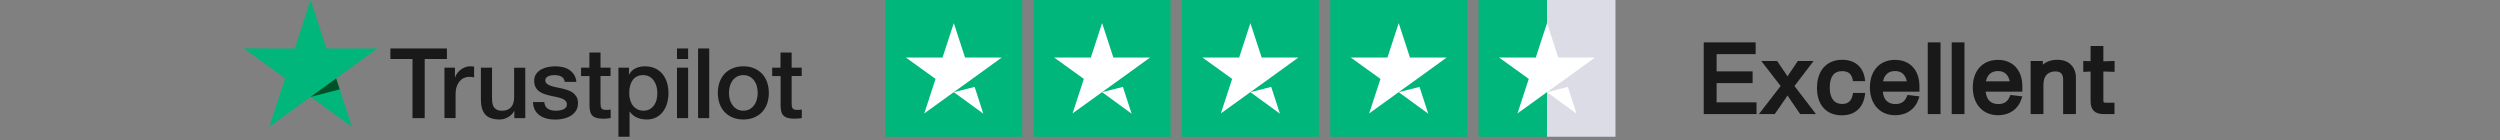
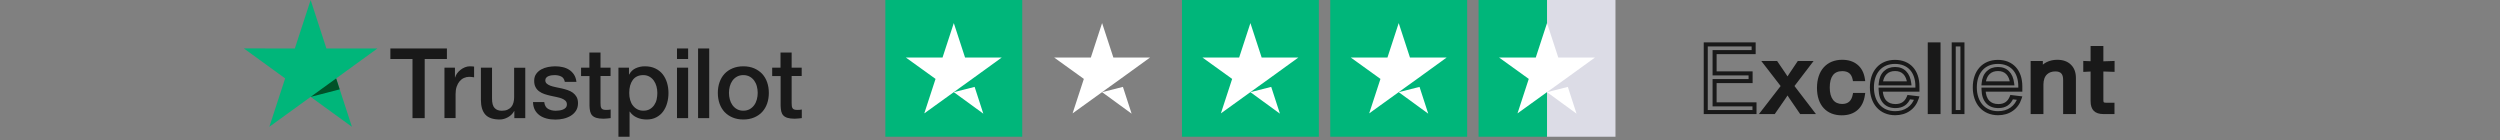
<svg xmlns="http://www.w3.org/2000/svg" width="1000" zoomAndPan="magnify" viewBox="0 0 750 42" height="56" preserveAspectRatio="xMidYMid meet" version="1.0">
  <rect x="0" y="0" width="750" height="42" fill="#808080" stroke="none" />
  <defs>
    <g />
    <clipPath id="28c1aa21fd">
      <path d="M 117 14 L 240.703 14 L 240.703 41.023 L 117 41.023 Z M 117 14 " clip-rule="nonzero" />
    </clipPath>
    <clipPath id="90a413aff0">
      <path d="M 265.605 0 L 307 0 L 307 41.023 L 265.605 41.023 Z M 265.605 0 " clip-rule="nonzero" />
    </clipPath>
    <clipPath id="ed5a7c3d2d">
      <path d="M 310 0 L 352 0 L 352 41.023 L 310 41.023 Z M 310 0 " clip-rule="nonzero" />
    </clipPath>
    <clipPath id="5b8e6a1d4e">
      <path d="M 354 0 L 396 0 L 396 41.023 L 354 41.023 Z M 354 0 " clip-rule="nonzero" />
    </clipPath>
    <clipPath id="b0d96ad21c">
      <path d="M 399 0 L 441 0 L 441 41.023 L 399 41.023 Z M 399 0 " clip-rule="nonzero" />
    </clipPath>
    <clipPath id="90251f3abd">
      <path d="M 464 0 L 484.641 0 L 484.641 41.023 L 464 41.023 Z M 464 0 " clip-rule="nonzero" />
    </clipPath>
    <clipPath id="dc617a9ad6">
      <path d="M 443 0 L 465 0 L 465 41.023 L 443 41.023 Z M 443 0 " clip-rule="nonzero" />
    </clipPath>
  </defs>
  <g clip-path="url(#28c1aa21fd)">
    <path fill="#191919" d="M 117.129 14.539 L 134.074 14.539 L 134.074 17.695 L 127.41 17.695 L 127.41 35.434 L 123.746 35.434 L 123.746 17.695 L 117.113 17.695 L 117.113 14.539 Z M 133.352 20.305 L 136.484 20.305 L 136.484 23.227 L 136.543 23.227 C 136.645 22.812 136.836 22.414 137.117 22.031 C 137.398 21.648 137.738 21.277 138.137 20.969 C 138.535 20.645 138.98 20.395 139.469 20.188 C 139.953 19.996 140.457 19.891 140.961 19.891 C 141.344 19.891 141.625 19.906 141.773 19.922 C 141.918 19.938 142.066 19.965 142.23 19.98 L 142.23 23.195 C 141.992 23.152 141.758 23.121 141.508 23.094 C 141.254 23.062 141.02 23.047 140.781 23.047 C 140.219 23.047 139.688 23.164 139.188 23.387 C 138.684 23.609 138.254 23.949 137.887 24.375 C 137.516 24.816 137.223 25.348 137 25.996 C 136.777 26.645 136.676 27.383 136.676 28.223 L 136.676 35.418 L 133.336 35.418 L 133.336 20.305 Z M 157.582 35.434 L 154.301 35.434 L 154.301 33.324 L 154.242 33.324 C 153.828 34.094 153.223 34.695 152.41 35.156 C 151.598 35.613 150.77 35.848 149.926 35.848 C 147.934 35.848 146.484 35.359 145.598 34.371 C 144.711 33.387 144.27 31.895 144.27 29.906 L 144.27 20.305 L 147.609 20.305 L 147.609 29.582 C 147.609 30.906 147.859 31.852 148.375 32.398 C 148.879 32.941 149.602 33.223 150.52 33.223 C 151.227 33.223 151.805 33.121 152.277 32.898 C 152.75 32.676 153.133 32.398 153.414 32.027 C 153.711 31.676 153.918 31.23 154.051 30.73 C 154.184 30.23 154.242 29.684 154.242 29.094 L 154.242 20.32 L 157.582 20.32 Z M 163.27 30.582 C 163.371 31.555 163.742 32.234 164.375 32.633 C 165.027 33.016 165.793 33.223 166.695 33.223 C 167.008 33.223 167.359 33.191 167.758 33.148 C 168.16 33.105 168.543 33 168.883 32.867 C 169.238 32.734 169.52 32.531 169.754 32.266 C 169.977 32 170.078 31.66 170.062 31.23 C 170.051 30.805 169.887 30.449 169.59 30.184 C 169.297 29.906 168.926 29.699 168.469 29.52 C 168.012 29.359 167.492 29.211 166.902 29.094 C 166.312 28.977 165.723 28.844 165.113 28.711 C 164.496 28.578 163.891 28.402 163.312 28.211 C 162.738 28.016 162.219 27.75 161.762 27.414 C 161.305 27.09 160.934 26.66 160.668 26.145 C 160.387 25.629 160.254 24.996 160.254 24.227 C 160.254 23.402 160.461 22.723 160.859 22.164 C 161.258 21.602 161.777 21.16 162.383 20.82 C 163.004 20.48 163.684 20.246 164.434 20.098 C 165.188 19.965 165.914 19.891 166.594 19.891 C 167.375 19.891 168.129 19.98 168.84 20.145 C 169.547 20.305 170.199 20.57 170.773 20.953 C 171.352 21.324 171.824 21.809 172.207 22.398 C 172.59 22.988 172.828 23.711 172.93 24.551 L 169.445 24.551 C 169.281 23.754 168.926 23.211 168.352 22.945 C 167.773 22.664 167.109 22.531 166.371 22.531 C 166.133 22.531 165.855 22.547 165.527 22.59 C 165.203 22.637 164.91 22.707 164.613 22.812 C 164.332 22.914 164.094 23.078 163.891 23.285 C 163.695 23.492 163.594 23.754 163.594 24.094 C 163.594 24.508 163.742 24.832 164.023 25.082 C 164.301 25.332 164.672 25.539 165.129 25.719 C 165.586 25.879 166.105 26.027 166.695 26.145 C 167.285 26.262 167.895 26.395 168.512 26.527 C 169.117 26.66 169.711 26.836 170.301 27.031 C 170.891 27.223 171.41 27.488 171.867 27.824 C 172.324 28.164 172.695 28.578 172.977 29.078 C 173.254 29.582 173.402 30.215 173.402 30.953 C 173.402 31.852 173.195 32.602 172.781 33.238 C 172.371 33.855 171.836 34.371 171.188 34.758 C 170.539 35.141 169.797 35.434 169 35.613 C 168.203 35.789 167.406 35.875 166.621 35.875 C 165.66 35.875 164.773 35.773 163.961 35.551 C 163.148 35.332 162.441 35.008 161.852 34.578 C 161.258 34.137 160.785 33.59 160.445 32.941 C 160.105 32.293 159.93 31.512 159.898 30.613 L 163.27 30.613 Z M 174.289 20.305 L 176.816 20.305 L 176.816 15.762 L 180.156 15.762 L 180.156 20.305 L 183.168 20.305 L 183.168 22.797 L 180.156 22.797 L 180.156 30.879 C 180.156 31.23 180.172 31.527 180.199 31.793 C 180.23 32.043 180.305 32.266 180.406 32.441 C 180.512 32.617 180.672 32.75 180.895 32.84 C 181.117 32.926 181.395 32.973 181.781 32.973 C 182.016 32.973 182.254 32.973 182.488 32.957 C 182.727 32.941 182.961 32.914 183.199 32.855 L 183.199 35.434 C 182.828 35.48 182.461 35.508 182.121 35.551 C 181.766 35.598 181.41 35.613 181.043 35.613 C 180.156 35.613 179.445 35.523 178.914 35.359 C 178.383 35.199 177.953 34.949 177.66 34.625 C 177.348 34.301 177.156 33.902 177.039 33.414 C 176.934 32.926 176.859 32.367 176.848 31.746 L 176.848 22.828 L 174.32 22.828 L 174.32 20.305 Z M 185.531 20.305 L 188.695 20.305 L 188.695 22.355 L 188.754 22.355 C 189.227 21.469 189.875 20.852 190.719 20.469 C 191.562 20.086 192.461 19.891 193.453 19.891 C 194.648 19.891 195.684 20.098 196.57 20.527 C 197.457 20.938 198.195 21.516 198.785 22.25 C 199.375 22.988 199.805 23.844 200.102 24.816 C 200.395 25.789 200.543 26.836 200.543 27.945 C 200.543 28.961 200.41 29.949 200.145 30.895 C 199.879 31.852 199.48 32.691 198.949 33.43 C 198.418 34.168 197.738 34.742 196.91 35.184 C 196.082 35.625 195.121 35.848 194 35.848 C 193.512 35.848 193.023 35.805 192.535 35.715 C 192.047 35.625 191.574 35.48 191.133 35.285 C 190.688 35.094 190.262 34.844 189.891 34.535 C 189.508 34.227 189.195 33.871 188.93 33.473 L 188.871 33.473 L 188.871 41.023 L 185.531 41.023 Z M 197.203 27.883 C 197.203 27.207 197.117 26.543 196.938 25.895 C 196.762 25.246 196.496 24.684 196.141 24.184 C 195.785 23.684 195.344 23.285 194.824 22.988 C 194.293 22.695 193.688 22.531 193.008 22.531 C 191.605 22.531 190.543 23.02 189.832 23.992 C 189.125 24.965 188.77 26.262 188.77 27.883 C 188.77 28.652 188.855 29.359 189.051 30.008 C 189.242 30.656 189.508 31.219 189.891 31.688 C 190.262 32.16 190.703 32.531 191.223 32.797 C 191.738 33.074 192.344 33.207 193.023 33.207 C 193.793 33.207 194.426 33.047 194.957 32.734 C 195.492 32.426 195.918 32.012 196.258 31.527 C 196.598 31.027 196.852 30.465 196.996 29.832 C 197.129 29.195 197.203 28.547 197.203 27.883 Z M 203.098 14.539 L 206.438 14.539 L 206.438 17.695 L 203.098 17.695 Z M 203.098 20.305 L 206.438 20.305 L 206.438 35.434 L 203.098 35.434 Z M 209.422 14.539 L 212.762 14.539 L 212.762 35.434 L 209.422 35.434 Z M 223 35.848 C 221.789 35.848 220.711 35.641 219.766 35.242 C 218.82 34.844 218.02 34.285 217.355 33.59 C 216.707 32.883 216.203 32.043 215.863 31.07 C 215.523 30.098 215.348 29.02 215.348 27.855 C 215.348 26.703 215.523 25.645 215.863 24.672 C 216.203 23.695 216.707 22.855 217.355 22.148 C 218.008 21.441 218.82 20.895 219.766 20.496 C 220.711 20.098 221.789 19.891 223 19.891 C 224.211 19.891 225.289 20.098 226.234 20.496 C 227.18 20.895 227.98 21.457 228.645 22.148 C 229.293 22.855 229.797 23.695 230.137 24.672 C 230.477 25.645 230.652 26.703 230.652 27.855 C 230.652 29.02 230.477 30.098 230.137 31.07 C 229.797 32.043 229.293 32.883 228.645 33.59 C 227.992 34.301 227.18 34.844 226.234 35.242 C 225.289 35.641 224.211 35.848 223 35.848 Z M 223 33.207 C 223.738 33.207 224.391 33.047 224.938 32.734 C 225.48 32.426 225.926 32.012 226.281 31.512 C 226.637 31.012 226.887 30.438 227.062 29.801 C 227.227 29.168 227.312 28.52 227.312 27.855 C 227.312 27.207 227.227 26.57 227.062 25.922 C 226.902 25.273 226.637 24.715 226.281 24.211 C 225.926 23.711 225.48 23.312 224.938 23.004 C 224.391 22.695 223.738 22.531 223 22.531 C 222.262 22.531 221.613 22.695 221.066 23.004 C 220.52 23.312 220.074 23.727 219.719 24.211 C 219.367 24.715 219.113 25.273 218.938 25.922 C 218.773 26.57 218.688 27.207 218.688 27.855 C 218.688 28.52 218.773 29.168 218.938 29.801 C 219.102 30.438 219.367 31.012 219.719 31.512 C 220.074 32.012 220.52 32.426 221.066 32.734 C 221.613 33.059 222.262 33.207 223 33.207 Z M 231.629 20.305 L 234.156 20.305 L 234.156 15.762 L 237.492 15.762 L 237.492 20.305 L 240.508 20.305 L 240.508 22.797 L 237.492 22.797 L 237.492 30.879 C 237.492 31.23 237.508 31.527 237.539 31.793 C 237.566 32.043 237.641 32.266 237.746 32.441 C 237.848 32.617 238.012 32.75 238.234 32.84 C 238.453 32.926 238.734 32.973 239.117 32.973 C 239.355 32.973 239.59 32.973 239.828 32.957 C 240.066 32.941 240.301 32.914 240.539 32.855 L 240.539 35.434 C 240.168 35.48 239.797 35.508 239.457 35.551 C 239.105 35.598 238.75 35.613 238.379 35.613 C 237.492 35.613 236.785 35.523 236.254 35.359 C 235.723 35.199 235.293 34.949 234.996 34.625 C 234.688 34.301 234.496 33.902 234.375 33.414 C 234.273 32.926 234.199 32.367 234.184 31.746 L 234.184 22.828 L 231.656 22.828 L 231.656 20.305 Z M 231.629 20.305 " fill-opacity="1" fill-rule="nonzero" />
  </g>
  <path fill="#00b67a" d="M 113.227 14.539 L 97.922 14.539 L 93.195 0 L 88.453 14.539 L 73.145 14.523 L 85.543 23.52 L 80.797 38.043 L 93.195 29.062 L 105.574 38.043 L 100.848 23.52 Z M 113.227 14.539 " fill-opacity="1" fill-rule="nonzero" />
  <path fill="#005128" d="M 101.91 26.809 L 100.848 23.52 L 93.195 29.062 Z M 101.91 26.809 " fill-opacity="1" fill-rule="nonzero" />
  <g clip-path="url(#90a413aff0)">
    <path fill="#00b67a" d="M 265.605 0 L 306.672 0 L 306.672 41.023 L 265.605 41.023 Z M 265.605 0 " fill-opacity="1" fill-rule="nonzero" />
  </g>
  <g clip-path="url(#ed5a7c3d2d)">
-     <path fill="#00b67a" d="M 310.098 0 L 351.164 0 L 351.164 41.023 L 310.098 41.023 Z M 310.098 0 " fill-opacity="1" fill-rule="nonzero" />
-   </g>
+     </g>
  <g clip-path="url(#5b8e6a1d4e)">
    <path fill="#00b67a" d="M 354.586 0 L 395.656 0 L 395.656 41.023 L 354.586 41.023 Z M 354.586 0 " fill-opacity="1" fill-rule="nonzero" />
  </g>
  <g clip-path="url(#b0d96ad21c)">
    <path fill="#00b67a" d="M 399.078 0 L 440.148 0 L 440.148 41.023 L 399.078 41.023 Z M 399.078 0 " fill-opacity="1" fill-rule="nonzero" />
  </g>
  <g clip-path="url(#90251f3abd)">
    <path fill="#dcdce6" d="M 464.105 0 L 484.641 0 L 484.641 41.023 L 464.105 41.023 Z M 464.105 0 " fill-opacity="1" fill-rule="nonzero" />
  </g>
  <g clip-path="url(#dc617a9ad6)">
    <path fill="#00b67a" d="M 443.57 0 L 464.105 0 L 464.105 41.023 L 443.57 41.023 Z M 443.57 0 " fill-opacity="1" fill-rule="nonzero" />
  </g>
  <path fill="#ffffff" d="M 286.141 27.648 L 292.387 26.066 L 294.996 34.102 Z M 300.512 17.266 L 289.52 17.266 L 286.141 6.922 L 282.758 17.266 L 271.766 17.266 L 280.664 23.672 L 277.285 34.016 L 286.184 27.605 L 291.656 23.672 Z M 300.512 17.266 " fill-opacity="1" fill-rule="nonzero" />
  <path fill="#ffffff" d="M 330.629 27.648 L 336.875 26.066 L 339.484 34.102 Z M 345.004 17.266 L 334.012 17.266 L 330.629 6.922 L 327.25 17.266 L 316.258 17.266 L 325.156 23.672 L 321.773 34.016 L 330.672 27.605 L 336.148 23.672 Z M 345.004 17.266 " fill-opacity="1" fill-rule="nonzero" />
  <path fill="#ffffff" d="M 375.121 27.648 L 381.367 26.066 L 383.977 34.102 Z M 389.496 17.266 L 378.5 17.266 L 375.121 6.922 L 371.742 17.266 L 360.746 17.266 L 369.645 23.672 L 366.266 34.016 L 375.164 27.605 L 380.641 23.672 Z M 389.496 17.266 " fill-opacity="1" fill-rule="nonzero" />
  <path fill="#ffffff" d="M 419.613 27.648 L 425.859 26.066 L 428.469 34.102 Z M 433.988 17.266 L 422.992 17.266 L 419.613 6.922 L 416.234 17.266 L 405.238 17.266 L 414.137 23.672 L 410.758 34.016 L 419.656 27.605 L 425.133 23.672 Z M 433.988 17.266 " fill-opacity="1" fill-rule="nonzero" />
  <path fill="#ffffff" d="M 464.105 27.648 L 470.352 26.066 L 472.961 34.102 Z M 478.48 17.266 L 467.484 17.266 L 464.105 6.922 L 460.727 17.266 L 449.73 17.266 L 458.629 23.672 L 455.25 34.016 L 464.148 27.605 L 469.625 23.672 Z M 478.48 17.266 " fill-opacity="1" fill-rule="nonzero" />
  <g fill="#191919" fill-opacity="1">
    <g transform="translate(509.302, 33.618)">
      <g>
        <path d="M 5.074 -9.898 L 15.875 -9.898 L 15.875 -9.293 L 15.27 -9.293 L 15.27 -11.602 L 15.875 -11.602 L 15.875 -10.996 L 4.469 -10.996 L 4.469 -18.59 L 16.789 -18.59 L 16.789 -17.984 L 16.184 -17.984 L 16.184 -20.293 L 16.789 -20.293 L 16.789 -19.688 L 2.422 -19.688 L 2.422 -20.293 L 3.027 -20.293 L 3.027 0 L 2.422 0 L 2.422 -0.605 L 17.047 -0.605 L 17.047 0 L 16.441 0 L 16.441 -2.309 L 17.047 -2.309 L 17.047 -1.703 L 4.469 -1.703 L 4.469 -9.898 Z M 5.074 -8.688 L 5.074 -9.293 L 5.68 -9.293 L 5.68 -2.309 L 5.074 -2.309 L 5.074 -2.914 L 17.652 -2.914 L 17.652 0.605 L 1.816 0.605 L 1.816 -20.902 L 17.395 -20.902 L 17.395 -17.379 L 5.074 -17.379 L 5.074 -17.984 L 5.68 -17.984 L 5.68 -11.602 L 5.074 -11.602 L 5.074 -12.207 L 16.48 -12.207 L 16.48 -8.688 Z M 5.074 -8.688 " />
      </g>
    </g>
  </g>
  <g fill="#191919" fill-opacity="1">
    <g transform="translate(528.199, 33.618)">
      <g>
        <path d="M 14.652 -14.102 L 11.457 -14.102 L 11.457 -14.707 L 11.961 -14.371 L 9.566 -10.809 L 9.062 -11.145 L 9.574 -10.82 L 8.074 -8.461 L 6.535 -10.812 L 4.117 -14.367 L 4.617 -14.707 L 4.617 -14.102 L 1.426 -14.102 L 1.426 -14.707 L 1.906 -15.078 L 7.52 -7.809 L 1.191 0.371 L 0.711 0 L 0.711 -0.605 L 3.906 -0.605 L 3.906 0 L 3.406 -0.344 L 6.543 -4.875 L 7.039 -4.531 L 6.535 -4.863 L 8.074 -7.219 L 9.574 -4.855 L 9.062 -4.531 L 9.562 -4.875 L 12.672 -0.344 L 12.172 0 L 12.172 -0.605 L 15.363 -0.605 L 15.363 0 L 14.883 0.367 L 8.613 -7.809 L 14.168 -15.074 L 14.652 -14.707 Z M 15.875 -15.312 L 9.859 -7.441 L 9.379 -7.809 L 9.859 -8.18 L 16.59 0.605 L 11.852 0.605 L 8.559 -4.199 L 7.555 -5.773 L 8.066 -6.102 L 8.574 -5.77 L 7.543 -4.195 L 4.223 0.605 L -0.523 0.605 L 6.277 -8.18 L 6.754 -7.809 L 6.277 -7.441 L 0.191 -15.312 L 4.938 -15.312 L 7.547 -11.477 L 8.574 -9.91 L 8.066 -9.578 L 7.555 -9.902 L 8.559 -11.477 L 11.137 -15.312 Z M 15.875 -15.312 " />
      </g>
    </g>
  </g>
  <g fill="#191919" fill-opacity="1">
    <g transform="translate(544.273, 33.618)">
      <g>
        <path d="M 8.238 -0.234 C 9.91 -0.234 11.234 -0.668 12.211 -1.539 C 13.16 -2.383 13.754 -3.609 13.996 -5.219 L 14.594 -5.129 L 14.594 -4.523 L 12.145 -4.523 L 12.145 -5.129 L 12.738 -5.016 C 12.508 -3.816 12.039 -2.895 11.332 -2.25 C 10.582 -1.562 9.598 -1.219 8.379 -1.219 C 7.598 -1.219 6.895 -1.363 6.273 -1.648 C 5.645 -1.938 5.117 -2.359 4.688 -2.914 C 3.855 -3.988 3.441 -5.465 3.441 -7.355 C 3.441 -9.266 3.84 -10.742 4.633 -11.789 C 5.496 -12.922 6.754 -13.488 8.41 -13.488 C 9.578 -13.488 10.531 -13.195 11.262 -12.609 C 11.996 -12.016 12.48 -11.148 12.707 -10.008 L 12.113 -9.891 L 12.113 -10.496 L 14.594 -10.496 L 14.594 -9.891 L 13.996 -9.801 C 13.766 -11.324 13.16 -12.488 12.184 -13.289 C 11.219 -14.078 9.953 -14.473 8.379 -14.473 C 7.402 -14.473 6.52 -14.312 5.73 -13.992 C 4.961 -13.676 4.305 -13.219 3.762 -12.613 C 3.207 -12 2.781 -11.25 2.488 -10.367 C 2.184 -9.441 2.031 -8.402 2.031 -7.238 C 2.031 -4.965 2.598 -3.211 3.734 -1.988 C 4.82 -0.82 6.32 -0.234 8.238 -0.234 Z M 8.238 0.977 C 7.133 0.977 6.129 0.797 5.219 0.441 C 4.297 0.078 3.504 -0.457 2.848 -1.164 C 2.184 -1.879 1.68 -2.746 1.34 -3.766 C 0.992 -4.793 0.82 -5.953 0.82 -7.238 C 0.82 -8.531 0.992 -9.699 1.34 -10.746 C 1.684 -11.793 2.191 -12.684 2.859 -13.426 C 3.527 -14.164 4.332 -14.727 5.273 -15.113 C 6.207 -15.492 7.242 -15.684 8.379 -15.684 C 10.238 -15.684 11.762 -15.199 12.949 -14.227 C 14.168 -13.227 14.914 -11.812 15.191 -9.98 L 15.297 -9.285 L 11.617 -9.285 L 11.52 -9.773 C 11.352 -10.625 11.012 -11.254 10.5 -11.664 C 9.992 -12.074 9.293 -12.277 8.41 -12.277 C 7.152 -12.277 6.219 -11.871 5.598 -11.055 C 4.969 -10.227 4.652 -8.992 4.652 -7.355 C 4.652 -5.742 4.984 -4.512 5.645 -3.656 C 6.277 -2.84 7.191 -2.43 8.379 -2.43 C 9.281 -2.43 9.996 -2.668 10.516 -3.145 C 11.023 -3.609 11.367 -4.309 11.547 -5.246 L 11.641 -5.738 L 15.297 -5.738 L 15.191 -5.043 C 14.91 -3.145 14.184 -1.676 13.016 -0.633 C 11.809 0.441 10.215 0.977 8.238 0.977 Z M 8.238 0.977 " />
      </g>
    </g>
  </g>
  <g fill="#191919" fill-opacity="1">
    <g transform="translate(560.148, 33.618)">
      <g>
        <path d="M 14.473 -7.695 C 14.473 -8.766 14.328 -9.73 14.035 -10.586 C 13.754 -11.406 13.352 -12.105 12.82 -12.684 C 12.293 -13.254 11.66 -13.688 10.922 -13.984 C 10.156 -14.289 9.301 -14.445 8.352 -14.445 C 7.355 -14.445 6.457 -14.273 5.656 -13.934 C 4.891 -13.605 4.238 -13.137 3.699 -12.52 C 3.16 -11.906 2.75 -11.172 2.465 -10.316 C 2.176 -9.438 2.031 -8.469 2.031 -7.41 C 2.031 -6.348 2.18 -5.367 2.473 -4.477 C 2.762 -3.609 3.18 -2.859 3.727 -2.234 C 4.277 -1.602 4.938 -1.121 5.707 -0.789 C 6.512 -0.438 7.414 -0.266 8.41 -0.266 C 9.855 -0.266 11.09 -0.621 12.121 -1.34 C 13.148 -2.059 13.875 -3.07 14.305 -4.379 L 14.879 -4.191 L 14.809 -3.59 L 12.414 -3.875 L 12.484 -4.477 L 13.047 -4.25 C 12.23 -2.211 10.715 -1.191 8.496 -1.191 C 6.965 -1.191 5.754 -1.664 4.867 -2.605 C 3.965 -3.57 3.488 -4.938 3.441 -6.711 L 3.426 -7.332 L 15.078 -7.332 L 15.078 -6.727 L 14.473 -6.727 Z M 15.684 -7.695 L 15.684 -6.121 L 4.047 -6.121 L 4.047 -6.727 L 4.652 -6.742 C 4.691 -5.277 5.059 -4.176 5.75 -3.438 C 6.398 -2.746 7.312 -2.402 8.496 -2.402 C 9.371 -2.402 10.09 -2.598 10.656 -2.992 C 11.195 -3.367 11.617 -3.934 11.922 -4.699 L 12.094 -5.133 L 15.684 -4.703 L 15.453 -4 C 14.945 -2.438 14.062 -1.219 12.812 -0.348 C 11.574 0.516 10.109 0.949 8.41 0.949 C 7.246 0.949 6.184 0.738 5.227 0.324 C 4.289 -0.082 3.484 -0.668 2.812 -1.438 C 2.16 -2.184 1.664 -3.07 1.324 -4.098 C 0.988 -5.109 0.82 -6.215 0.82 -7.41 C 0.82 -8.602 0.984 -9.695 1.316 -10.695 C 1.648 -11.707 2.141 -12.582 2.789 -13.32 C 3.449 -14.074 4.246 -14.648 5.18 -15.047 C 6.133 -15.453 7.191 -15.656 8.352 -15.656 C 9.457 -15.656 10.465 -15.473 11.371 -15.109 C 12.281 -14.742 13.062 -14.207 13.711 -13.504 C 14.355 -12.801 14.848 -11.961 15.184 -10.977 C 15.516 -9.992 15.684 -8.898 15.684 -7.695 Z M 8.379 -13.52 C 9.75 -13.52 10.855 -13.09 11.703 -12.234 C 12.531 -11.398 13.039 -10.211 13.227 -8.684 L 13.312 -8.004 L 3.414 -8.004 L 3.473 -8.66 C 3.609 -10.215 4.129 -11.422 5.031 -12.277 C 5.898 -13.105 7.016 -13.52 8.379 -13.52 Z M 8.379 -12.305 C 7.336 -12.305 6.5 -12.004 5.867 -11.402 C 5.188 -10.754 4.789 -9.805 4.68 -8.555 L 4.074 -8.609 L 4.074 -9.215 L 12.629 -9.215 L 12.629 -8.609 L 12.027 -8.535 C 11.871 -9.793 11.477 -10.742 10.844 -11.383 C 10.23 -12 9.41 -12.305 8.379 -12.305 Z M 8.379 -12.305 " />
      </g>
    </g>
  </g>
  <g fill="#191919" fill-opacity="1">
    <g transform="translate(576.65, 33.618)">
      <g>
        <path d="M 1.676 -20.902 L 1.676 0.605 L 5.508 0.605 L 5.508 -20.902 Z M 2.887 -19.688 L 4.297 -19.688 L 4.297 -0.605 L 2.887 -0.605 Z M 2.887 -19.688 " />
      </g>
    </g>
  </g>
  <g fill="#191919" fill-opacity="1">
    <g transform="translate(583.833, 33.618)">
      <g>
-         <path d="M 1.676 -20.902 L 1.676 0.605 L 5.508 0.605 L 5.508 -20.902 Z M 2.887 -19.688 L 4.297 -19.688 L 4.297 -0.605 L 2.887 -0.605 Z M 2.887 -19.688 " />
+         <path d="M 1.676 -20.902 L 1.676 0.605 L 5.508 0.605 L 5.508 -20.902 Z M 2.887 -19.688 L 4.297 -19.688 L 4.297 -0.605 L 2.887 -0.605 Z " />
      </g>
    </g>
  </g>
  <g fill="#191919" fill-opacity="1">
    <g transform="translate(591.015, 33.618)">
      <g>
        <path d="M 14.473 -7.695 C 14.473 -8.766 14.328 -9.73 14.035 -10.586 C 13.754 -11.406 13.352 -12.105 12.82 -12.684 C 12.293 -13.254 11.66 -13.688 10.922 -13.984 C 10.156 -14.289 9.301 -14.445 8.352 -14.445 C 7.355 -14.445 6.457 -14.273 5.656 -13.934 C 4.891 -13.605 4.238 -13.137 3.699 -12.52 C 3.16 -11.906 2.75 -11.172 2.465 -10.316 C 2.176 -9.438 2.031 -8.469 2.031 -7.41 C 2.031 -6.348 2.18 -5.367 2.473 -4.477 C 2.762 -3.609 3.18 -2.859 3.727 -2.234 C 4.277 -1.602 4.938 -1.121 5.707 -0.789 C 6.512 -0.438 7.414 -0.266 8.41 -0.266 C 9.855 -0.266 11.09 -0.621 12.121 -1.34 C 13.148 -2.059 13.875 -3.07 14.305 -4.379 L 14.879 -4.191 L 14.809 -3.59 L 12.414 -3.875 L 12.484 -4.477 L 13.047 -4.25 C 12.23 -2.211 10.715 -1.191 8.496 -1.191 C 6.965 -1.191 5.754 -1.664 4.867 -2.605 C 3.965 -3.57 3.488 -4.938 3.441 -6.711 L 3.426 -7.332 L 15.078 -7.332 L 15.078 -6.727 L 14.473 -6.727 Z M 15.684 -7.695 L 15.684 -6.121 L 4.047 -6.121 L 4.047 -6.727 L 4.652 -6.742 C 4.691 -5.277 5.059 -4.176 5.75 -3.438 C 6.398 -2.746 7.312 -2.402 8.496 -2.402 C 9.371 -2.402 10.09 -2.598 10.656 -2.992 C 11.195 -3.367 11.617 -3.934 11.922 -4.699 L 12.094 -5.133 L 15.684 -4.703 L 15.453 -4 C 14.945 -2.438 14.062 -1.219 12.812 -0.348 C 11.574 0.516 10.109 0.949 8.41 0.949 C 7.246 0.949 6.184 0.738 5.227 0.324 C 4.289 -0.082 3.484 -0.668 2.812 -1.438 C 2.16 -2.184 1.664 -3.07 1.324 -4.098 C 0.988 -5.109 0.82 -6.215 0.82 -7.41 C 0.82 -8.602 0.984 -9.695 1.316 -10.695 C 1.648 -11.707 2.141 -12.582 2.789 -13.32 C 3.449 -14.074 4.246 -14.648 5.18 -15.047 C 6.133 -15.453 7.191 -15.656 8.352 -15.656 C 9.457 -15.656 10.465 -15.473 11.371 -15.109 C 12.281 -14.742 13.062 -14.207 13.711 -13.504 C 14.355 -12.801 14.848 -11.961 15.184 -10.977 C 15.516 -9.992 15.684 -8.898 15.684 -7.695 Z M 8.379 -13.52 C 9.75 -13.52 10.855 -13.09 11.703 -12.234 C 12.531 -11.398 13.039 -10.211 13.227 -8.684 L 13.312 -8.004 L 3.414 -8.004 L 3.473 -8.66 C 3.609 -10.215 4.129 -11.422 5.031 -12.277 C 5.898 -13.105 7.016 -13.52 8.379 -13.52 Z M 8.379 -12.305 C 7.336 -12.305 6.5 -12.004 5.867 -11.402 C 5.188 -10.754 4.789 -9.805 4.68 -8.555 L 4.074 -8.609 L 4.074 -9.215 L 12.629 -9.215 L 12.629 -8.609 L 12.027 -8.535 C 11.871 -9.793 11.477 -10.742 10.844 -11.383 C 10.23 -12 9.41 -12.305 8.379 -12.305 Z M 8.379 -12.305 " />
      </g>
    </g>
  </g>
  <g fill="#191919" fill-opacity="1">
    <g transform="translate(607.517, 33.618)">
      <g>
        <path d="M 9.664 -14.473 C 8.676 -14.473 7.797 -14.281 7.027 -13.898 C 6.277 -13.523 5.684 -12.992 5.242 -12.301 L 4.125 -10.547 L 4.125 -14.707 L 4.73 -14.707 L 4.73 -14.102 L 2.281 -14.102 L 2.281 -14.707 L 2.887 -14.707 L 2.887 0 L 2.281 0 L 2.281 -0.605 L 4.902 -0.605 L 4.902 0 L 4.297 0 L 4.297 -8.18 C 4.297 -9.973 4.809 -11.332 5.832 -12.254 C 6.277 -12.652 6.797 -12.949 7.398 -13.145 C 7.926 -13.316 8.488 -13.402 9.094 -13.402 C 10.258 -13.402 11.145 -13.074 11.754 -12.414 C 12.34 -11.781 12.633 -10.871 12.633 -9.691 L 12.633 0 L 12.027 0 L 12.027 -0.605 L 14.652 -0.605 L 14.652 0 L 14.047 0 L 14.047 -10.203 C 14.047 -11.574 13.66 -12.629 12.891 -13.371 C 12.129 -14.105 11.051 -14.473 9.664 -14.473 Z M 9.664 -15.684 C 11.379 -15.684 12.734 -15.203 13.73 -14.242 C 14.75 -13.266 15.258 -11.918 15.258 -10.203 L 15.258 0.605 L 11.422 0.605 L 11.422 -9.691 C 11.422 -10.555 11.238 -11.191 10.863 -11.594 C 10.492 -11.992 9.902 -12.191 9.094 -12.191 C 8.082 -12.191 7.266 -11.914 6.645 -11.355 C 5.887 -10.672 5.508 -9.613 5.508 -8.18 L 5.508 0.605 L 1.676 0.605 L 1.676 -15.312 L 5.336 -15.312 L 5.336 -12.629 L 4.73 -12.629 L 4.219 -12.953 C 4.781 -13.832 5.535 -14.508 6.488 -14.984 C 7.43 -15.449 8.484 -15.684 9.664 -15.684 Z M 9.664 -15.684 " />
      </g>
    </g>
  </g>
  <g fill="#191919" fill-opacity="1">
    <g transform="translate(624.447, 33.618)">
      <g>
        <path d="M 8.715 -12.684 L 8.715 -14.707 L 9.32 -14.707 L 9.34 -14.102 L 5.352 -13.969 L 5.352 -19.211 L 5.957 -19.211 L 5.957 -18.605 L 3.336 -18.605 L 3.336 -19.211 L 3.941 -19.211 L 3.941 -13.992 L 1.117 -14.102 L 1.141 -14.707 L 1.746 -14.707 L 1.746 -12.684 L 1.141 -12.684 L 1.109 -13.289 L 3.941 -13.438 L 3.941 -3.277 C 3.941 -2.305 4.145 -1.617 4.547 -1.211 C 4.953 -0.809 5.641 -0.605 6.613 -0.605 L 9.293 -0.605 L 9.293 0 L 8.688 0 L 8.688 -2.195 L 9.293 -2.195 L 9.293 -1.59 L 7.383 -1.59 C 6.672 -1.59 6.156 -1.75 5.836 -2.074 C 5.512 -2.395 5.352 -2.91 5.352 -3.621 L 5.352 -13.426 L 9.34 -13.289 L 9.32 -12.684 Z M 9.926 -12.059 L 5.938 -12.191 L 5.957 -12.797 L 6.562 -12.797 L 6.562 -3.621 C 6.562 -3.246 6.605 -3.016 6.691 -2.93 C 6.777 -2.844 7.008 -2.801 7.383 -2.801 L 9.898 -2.801 L 9.898 0.605 L 6.613 0.605 C 5.305 0.605 4.332 0.285 3.691 -0.355 C 3.051 -0.996 2.73 -1.969 2.73 -3.277 L 2.73 -12.797 L 3.336 -12.797 L 3.367 -12.191 L 0.535 -12.047 L 0.535 -15.336 L 3.359 -15.227 L 3.336 -14.621 L 2.73 -14.621 L 2.73 -19.816 L 6.562 -19.816 L 6.562 -14.594 L 5.957 -14.594 L 5.938 -15.199 L 9.926 -15.336 Z M 9.926 -12.059 " />
      </g>
    </g>
  </g>
  <g fill="#191919" fill-opacity="1">
    <g transform="translate(509.302, 33.618)">
      <g>
-         <path d="M 5.074 -9.293 L 15.875 -9.293 L 15.875 -11.602 L 5.074 -11.602 L 5.074 -17.984 L 16.789 -17.984 L 16.789 -20.293 L 2.422 -20.293 L 2.422 0 L 17.047 0 L 17.047 -2.309 L 5.074 -2.309 Z M 5.074 -9.293 " />
-       </g>
+         </g>
    </g>
  </g>
  <g fill="#191919" fill-opacity="1">
    <g transform="translate(528.199, 33.618)">
      <g>
        <path d="M 14.652 -14.707 L 11.457 -14.707 L 9.062 -11.145 L 8.066 -9.578 L 7.039 -11.145 L 4.617 -14.707 L 1.426 -14.707 L 6.754 -7.809 L 0.711 0 L 3.906 0 L 7.039 -4.531 L 8.066 -6.102 L 9.062 -4.531 L 12.172 0 L 15.363 0 L 9.379 -7.809 Z M 14.652 -14.707 " />
      </g>
    </g>
  </g>
  <g fill="#191919" fill-opacity="1">
    <g transform="translate(544.273, 33.618)">
      <g>
        <path d="M 8.238 0.371 C 11.941 0.371 14.082 -1.684 14.594 -5.129 L 12.145 -5.129 C 11.742 -3.051 10.547 -1.824 8.379 -1.824 C 5.586 -1.824 4.047 -3.875 4.047 -7.355 C 4.047 -10.832 5.445 -12.883 8.41 -12.883 C 10.461 -12.883 11.715 -11.887 12.113 -9.891 L 14.594 -9.891 C 14.082 -13.281 11.773 -15.078 8.379 -15.078 C 4.133 -15.078 1.426 -12.199 1.426 -7.238 C 1.426 -2.281 4.133 0.371 8.238 0.371 Z M 8.238 0.371 " />
      </g>
    </g>
  </g>
  <g fill="#191919" fill-opacity="1">
    <g transform="translate(560.148, 33.618)">
      <g>
-         <path d="M 15.078 -7.695 C 15.078 -12.285 12.484 -15.051 8.352 -15.051 C 3.961 -15.051 1.426 -11.914 1.426 -7.41 C 1.426 -2.879 4.02 0.344 8.41 0.344 C 11.543 0.344 13.938 -1.312 14.879 -4.191 L 12.484 -4.477 C 11.801 -2.766 10.547 -1.797 8.496 -1.797 C 5.844 -1.797 4.133 -3.422 4.047 -6.727 L 15.078 -6.727 Z M 8.379 -12.914 C 10.773 -12.914 12.285 -11.402 12.629 -8.609 L 4.074 -8.609 C 4.332 -11.488 6.043 -12.914 8.379 -12.914 Z M 8.379 -12.914 " />
-       </g>
+         </g>
    </g>
  </g>
  <g fill="#191919" fill-opacity="1">
    <g transform="translate(576.65, 33.618)">
      <g>
        <path d="M 4.902 0 L 4.902 -20.293 L 2.281 -20.293 L 2.281 0 Z M 4.902 0 " />
      </g>
    </g>
  </g>
  <g fill="#191919" fill-opacity="1">
    <g transform="translate(583.833, 33.618)">
      <g>
-         <path d="M 4.902 0 L 4.902 -20.293 L 2.281 -20.293 L 2.281 0 Z M 4.902 0 " />
-       </g>
+         </g>
    </g>
  </g>
  <g fill="#191919" fill-opacity="1">
    <g transform="translate(591.015, 33.618)">
      <g>
-         <path d="M 15.078 -7.695 C 15.078 -12.285 12.484 -15.051 8.352 -15.051 C 3.961 -15.051 1.426 -11.914 1.426 -7.41 C 1.426 -2.879 4.02 0.344 8.41 0.344 C 11.543 0.344 13.938 -1.312 14.879 -4.191 L 12.484 -4.477 C 11.801 -2.766 10.547 -1.797 8.496 -1.797 C 5.844 -1.797 4.133 -3.422 4.047 -6.727 L 15.078 -6.727 Z M 8.379 -12.914 C 10.773 -12.914 12.285 -11.402 12.629 -8.609 L 4.074 -8.609 C 4.332 -11.488 6.043 -12.914 8.379 -12.914 Z M 8.379 -12.914 " />
-       </g>
+         </g>
    </g>
  </g>
  <g fill="#191919" fill-opacity="1">
    <g transform="translate(607.517, 33.618)">
      <g>
        <path d="M 9.664 -15.078 C 7.496 -15.078 5.73 -14.195 4.73 -12.629 L 4.73 -14.707 L 2.281 -14.707 L 2.281 0 L 4.902 0 L 4.902 -8.18 C 4.902 -11.688 7.07 -12.797 9.094 -12.797 C 11.09 -12.797 12.027 -11.715 12.027 -9.691 L 12.027 0 L 14.652 0 L 14.652 -10.203 C 14.652 -13.312 12.742 -15.078 9.664 -15.078 Z M 9.664 -15.078 " />
      </g>
    </g>
  </g>
  <g fill="#191919" fill-opacity="1">
    <g transform="translate(624.447, 33.618)">
      <g>
        <path d="M 9.32 -12.684 L 9.32 -14.707 L 5.957 -14.594 L 5.957 -19.211 L 3.336 -19.211 L 3.336 -14.621 L 1.141 -14.707 L 1.141 -12.684 L 3.336 -12.797 L 3.336 -3.277 C 3.336 -0.996 4.332 0 6.613 0 L 9.293 0 L 9.293 -2.195 L 7.383 -2.195 C 6.301 -2.195 5.957 -2.535 5.957 -3.621 L 5.957 -12.797 Z M 9.32 -12.684 " />
      </g>
    </g>
  </g>
</svg>